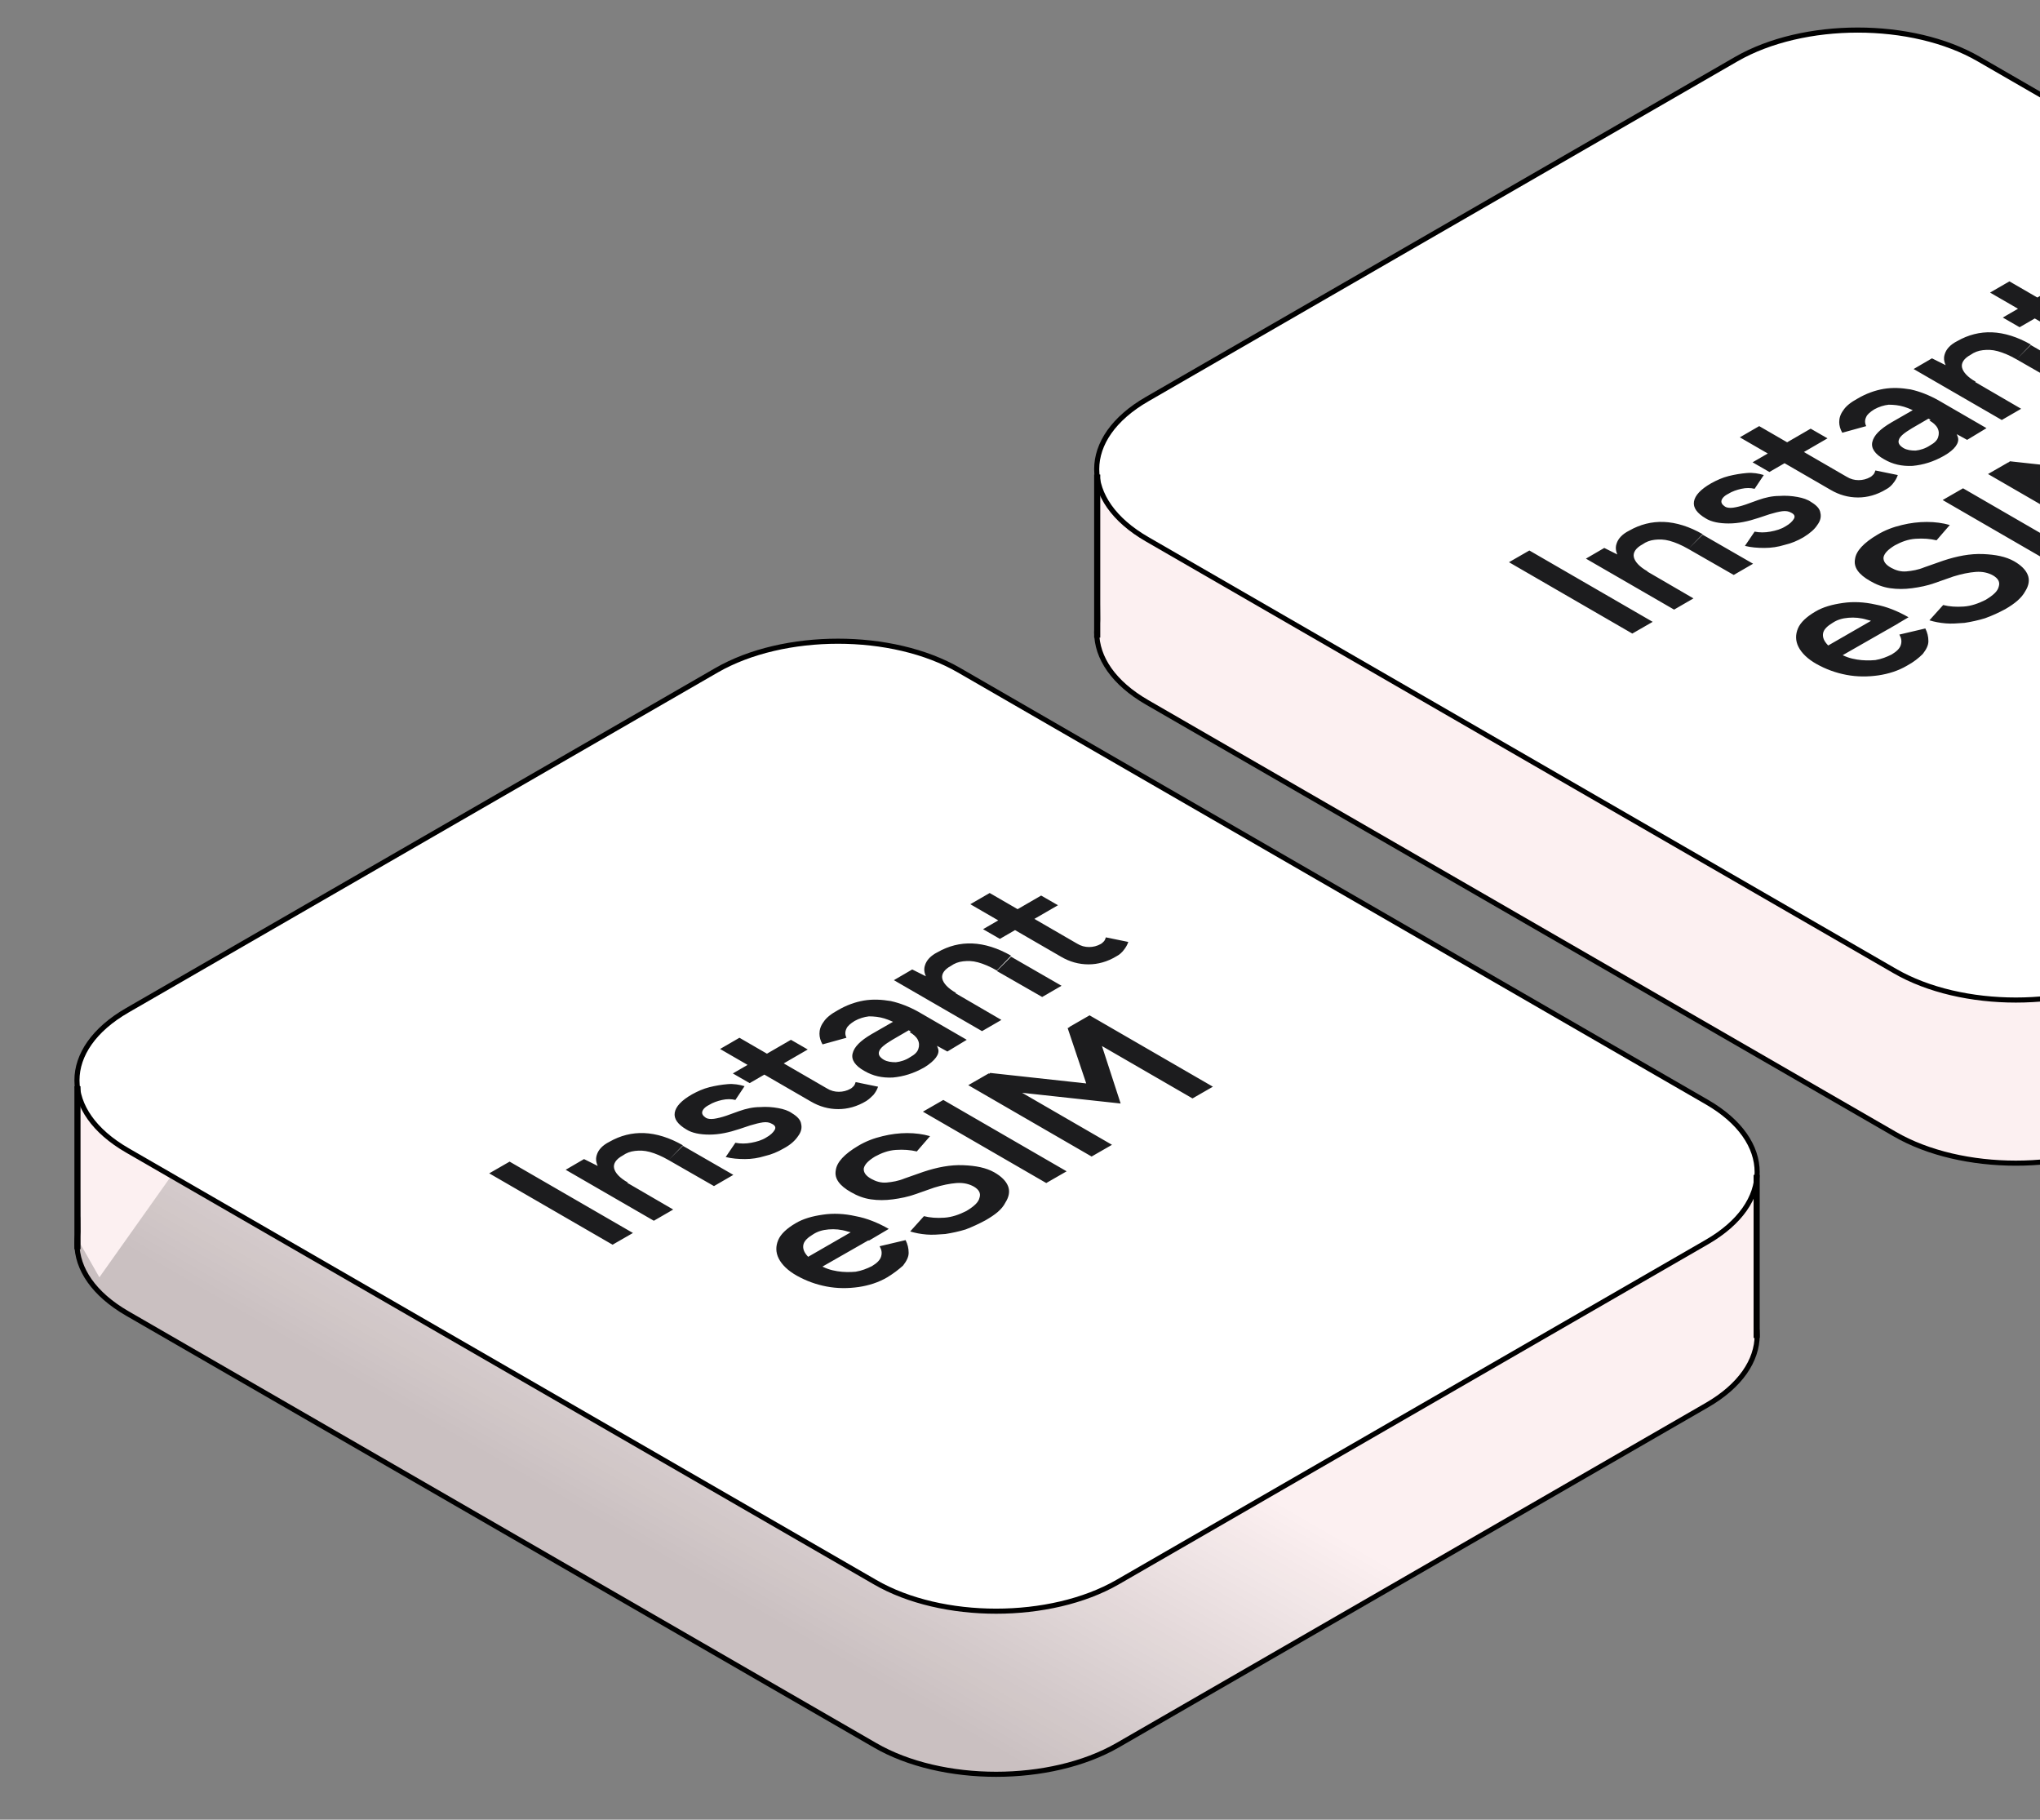
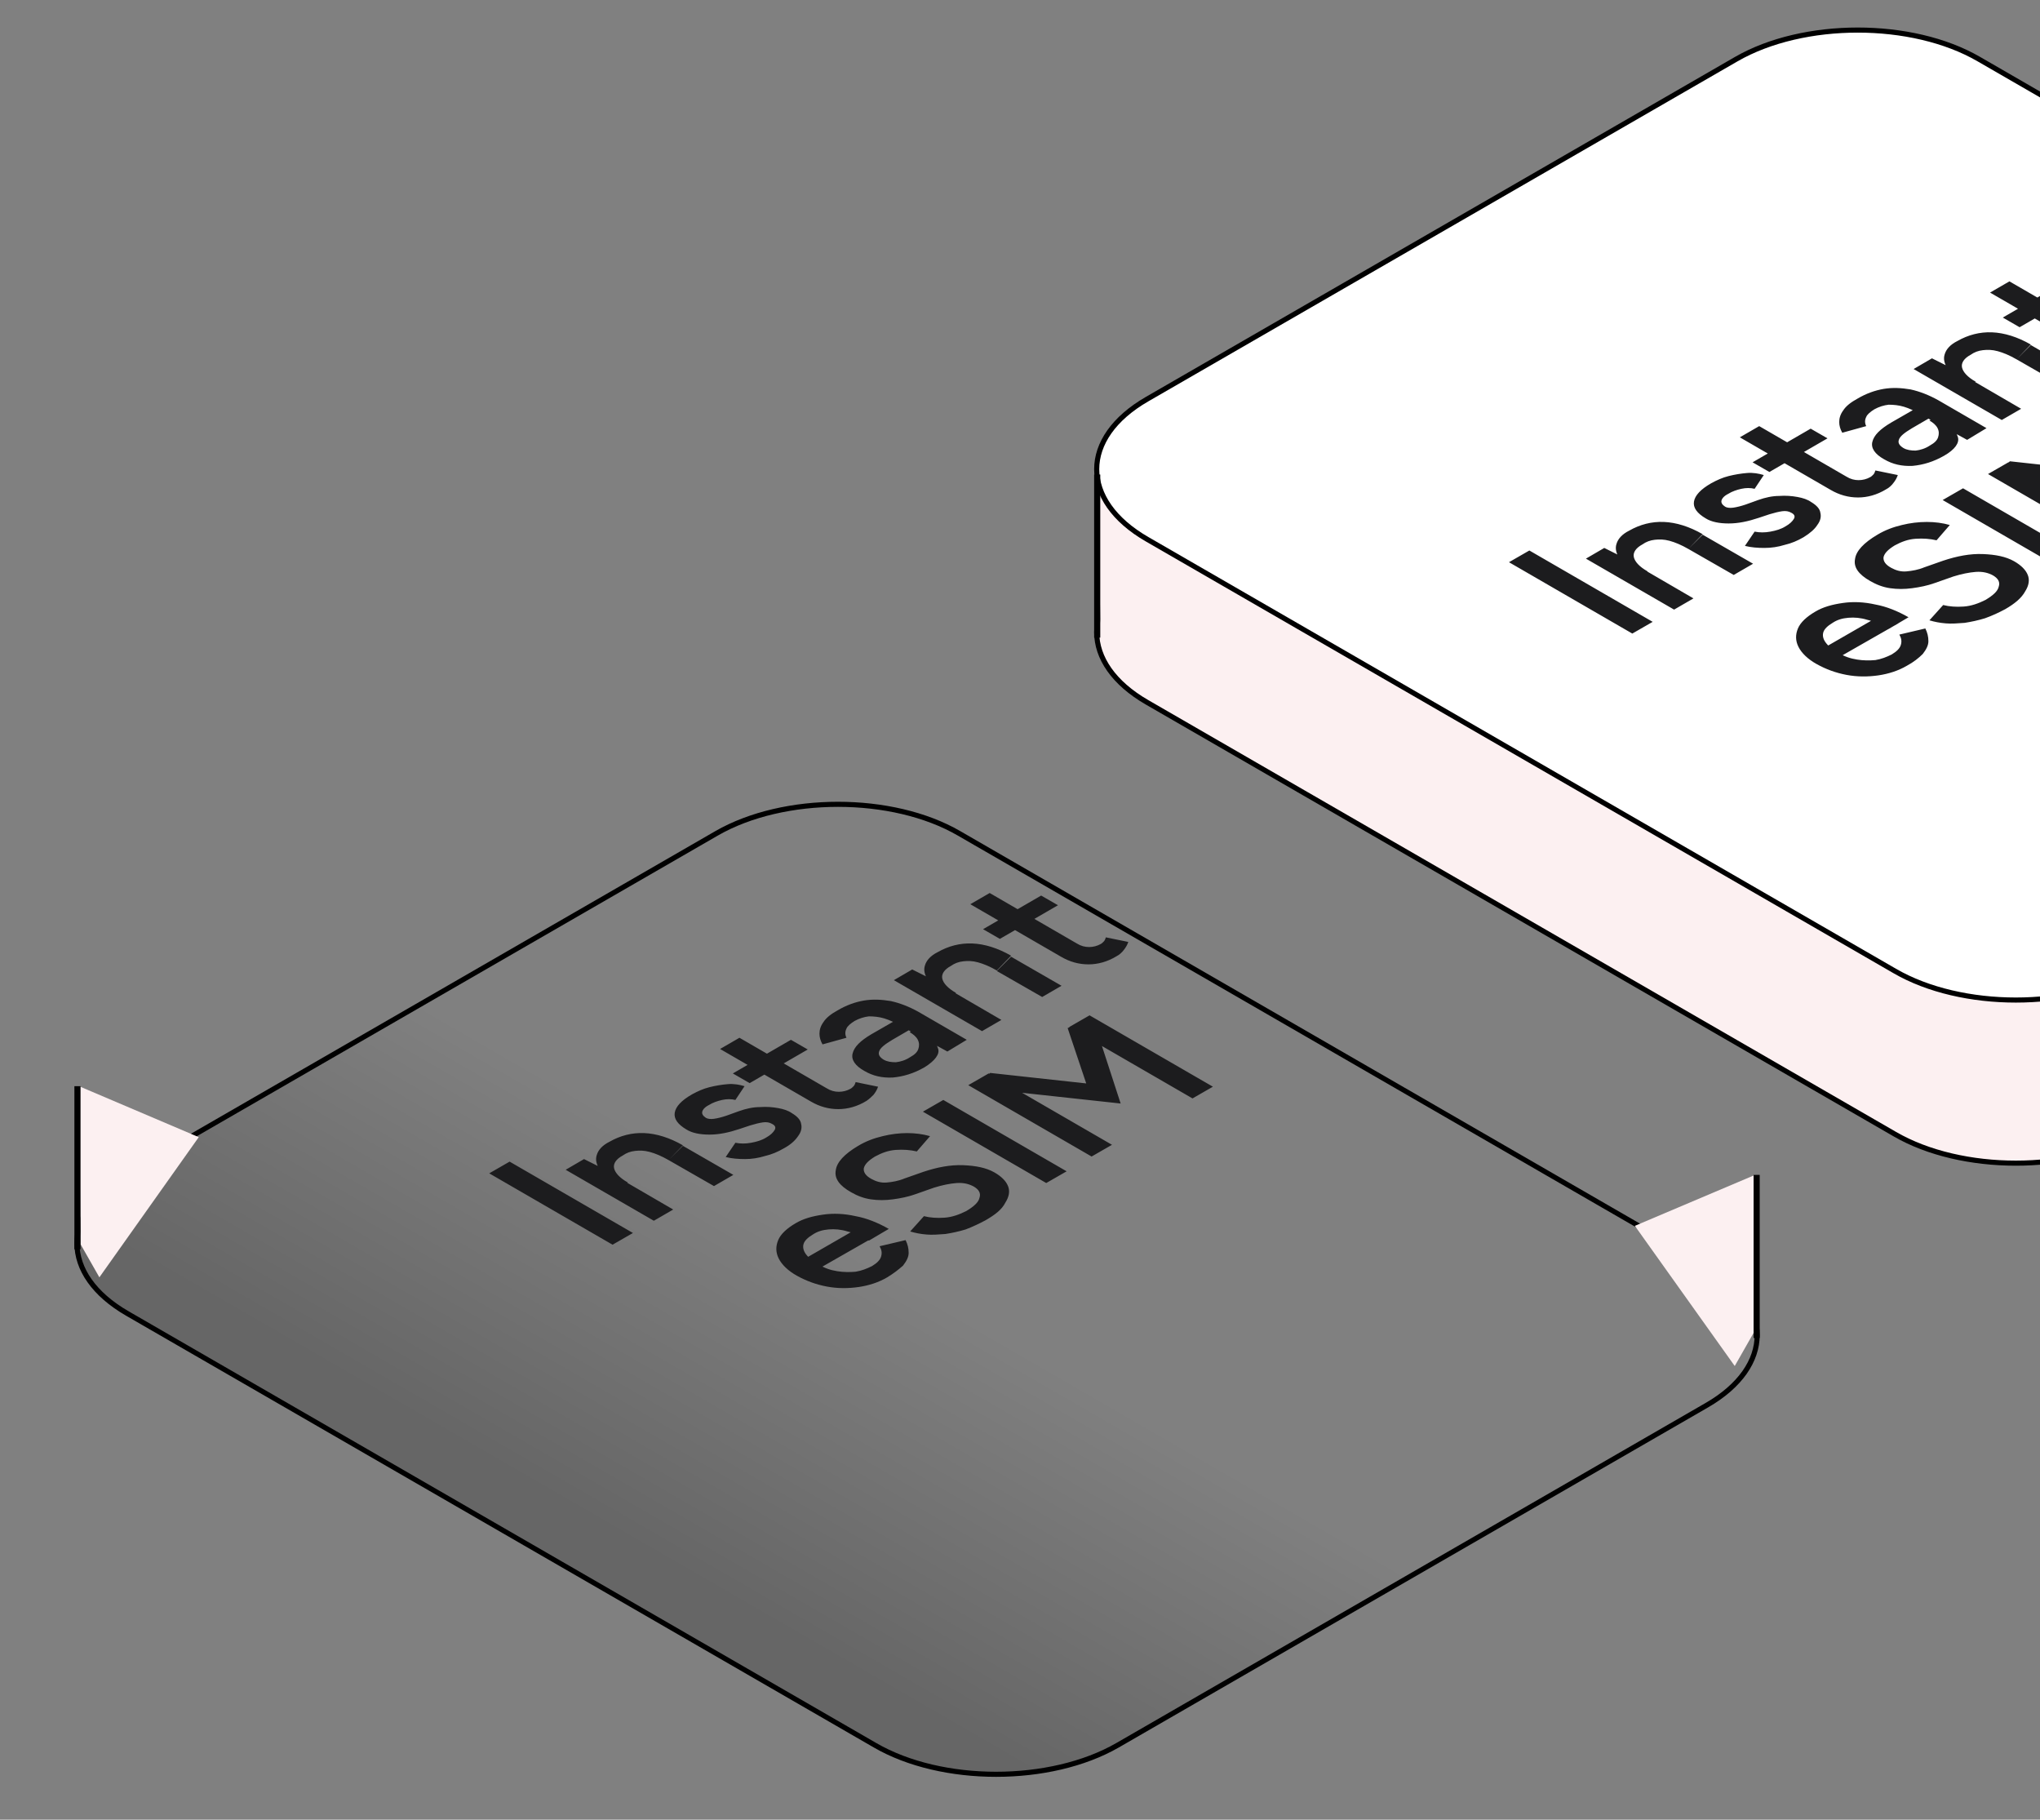
<svg xmlns="http://www.w3.org/2000/svg" id="Layer_1" x="0px" y="0px" viewBox="0 0 400.3 357" style="enable-background:new 0 0 400.3 357;" xml:space="preserve">
  <rect x="0" y="0" width="400.3" height="357" fill="#808080" stroke="none" />
  <style type="text/css">	.st0{fill:#FCF0F1;}	.st1{fill:url(#SVGID_1_);fill-opacity:0.2;}	.st2{fill:none;stroke:#000000;}	.st3{fill:#FFFFFF;stroke:#000000;}	.st4{fill:none;stroke:#000000;stroke-width:1.2;}	.st5{fill:#1C1C1E;}	.st6{fill:#FCF0F1;stroke:#000000;}</style>
-   <path class="st0" d="M25,230.2l115.6-66.7c13.2-7.6,34.5-7.6,47.6,0l146.7,84.7c13.2,7.6,13.2,19.9,0,27.5l-115.6,66.7  c-13.2,7.6-34.5,7.6-47.6,0L25,257.7C11.8,250.1,11.8,237.8,25,230.2z" />
  <linearGradient id="SVGID_1_" gradientUnits="userSpaceOnUse" x1="-734.659" y1="-202.937" x2="-653.664" y2="-202.948" gradientTransform="matrix(0.866 -0.5 -0.866 -0.5 569.837 -175.088)">
    <stop offset="0" style="stop-color:#000000" />
    <stop offset="1" style="stop-color:#000000;stop-opacity:0" />
  </linearGradient>
  <path class="st1" d="M25,230.2l115.6-66.7c13.2-7.6,34.5-7.6,47.6,0l146.7,84.7c13.2,7.6,13.2,19.9,0,27.5l-115.6,66.7  c-13.2,7.6-34.5,7.6-47.6,0L25,257.7C11.8,250.1,11.8,237.8,25,230.2z" />
  <path class="st2" d="M25,230.2l115.6-66.7c13.2-7.6,34.5-7.6,47.6,0l146.7,84.7c13.2,7.6,13.2,19.9,0,27.5l-115.6,66.7  c-13.2,7.6-34.5,7.6-47.6,0L25,257.7C11.8,250.1,11.8,237.8,25,230.2z" />
  <path class="st0" d="M15.5,213.1l23.5,10l-19.5,27.5l-3.7-6.5L15.5,213.1z" />
  <path class="st0" d="M344.4,230.5l-23.6,10l19.6,27.5l3.7-6.5L344.4,230.5z" />
-   <path class="st3" d="M25,198.2l115.6-66.7c13.2-7.6,34.5-7.6,47.6,0l146.7,84.7c13.2,7.6,13.2,19.9,0,27.5l-115.6,66.7  c-13.2,7.6-34.5,7.6-47.6,0L25,225.7C11.8,218.1,11.8,205.8,25,198.2z" />
  <path class="st4" d="M15.2,213.1v32" />
  <path class="st4" d="M344.7,230.5v32" />
  <path class="st5" d="M120.2,244.2l-24.2-14l4-2.3l24.2,14L120.2,244.2z M128.3,239.5l-17.3-10l3.6-2.1l3.4,1.7l14.1,8.2L128.3,239.5  z M140.1,232.7l-8.9-5.1l2.8-2.8l9.9,5.7L140.1,232.7z M131.2,227.6c-1.4-0.8-2.6-1.3-3.7-1.6c-1.1-0.3-2-0.3-2.9-0.2  c-0.9,0.1-1.7,0.4-2.4,0.9c-1.3,0.7-1.9,1.6-1.7,2.5c0.2,0.9,1.1,1.9,2.7,2.8l-1.5,0.8c-1.8-1.1-3.1-2.1-3.9-3.2  c-0.8-1.1-1-2.1-0.7-3c0.3-1,1.1-1.9,2.5-2.6c2.1-1.2,4.4-1.8,6.8-1.7c2.4,0.1,5,0.9,7.6,2.4L131.2,227.6z M153.8,225.3  c-1.2,0.7-2.4,1.2-3.7,1.5c-1.3,0.4-2.6,0.6-3.9,0.6c-1.3,0-2.6-0.1-3.8-0.4l1.9-2.8c1,0.2,2,0.2,3.1,0c1.1-0.2,2.1-0.5,2.9-1  c0.9-0.5,1.4-1,1.7-1.5c0.3-0.5,0.1-0.9-0.5-1.2c-0.5-0.3-1.1-0.4-1.8-0.3c-0.7,0.1-1.5,0.3-2.5,0.6l-2.1,0.7  c-2.1,0.7-4,1.1-5.9,1.1c-1.8,0-3.4-0.3-4.5-1c-1.7-1-2.5-2.1-2.3-3.3s1.3-2.4,3.4-3.6c1.1-0.6,2.2-1.1,3.4-1.4  c1.2-0.3,2.4-0.5,3.6-0.6c1.2-0.1,2.3,0.1,3.3,0.4l-1.8,2.7c-0.8-0.2-1.7-0.2-2.6,0c-0.9,0.2-1.8,0.5-2.6,1  c-0.8,0.4-1.2,0.9-1.3,1.3c-0.1,0.4,0.1,0.8,0.7,1.2c0.3,0.2,0.9,0.3,1.6,0.2c0.7-0.1,1.5-0.3,2.4-0.6l2.5-0.9  c1.4-0.5,2.8-0.8,4.1-0.8c1.3-0.1,2.5,0,3.6,0.2c1.1,0.2,2,0.5,2.7,1c1,0.6,1.7,1.3,1.8,2.1c0.2,0.8,0,1.6-0.6,2.4  C156,223.8,155.1,224.6,153.8,225.3z M170,216c-1.8,1.1-3.7,1.6-5.5,1.6c-1.9,0-3.7-0.5-5.4-1.5l-17.8-10.3l3.8-2.2l17.1,9.9  c0.8,0.5,1.6,0.7,2.4,0.7c0.8,0,1.6-0.2,2.3-0.6c0.2-0.1,0.4-0.3,0.6-0.5c0.2-0.2,0.3-0.5,0.4-0.8l4.4,0.9c-0.2,0.6-0.5,1.1-0.9,1.6  C171,215.2,170.6,215.6,170,216z M147.1,212.5l-3.3-1.9l11.4-6.6l3.3,1.9L147.1,212.5z M185.9,206.3l-9.1-5  c-1.2-0.7-2.3-1.2-3.3-1.5c-1-0.3-2-0.4-3-0.4c-0.9,0.1-1.9,0.4-2.8,0.9c-0.8,0.5-1.4,1-1.6,1.5c-0.3,0.6-0.3,1.2,0,1.8l-4.7,1.3  c-0.4-0.7-0.6-1.4-0.6-2.1c0-0.7,0.2-1.5,0.8-2.3c0.5-0.8,1.5-1.6,2.8-2.3c1.7-1,3.4-1.6,5.1-1.9c1.8-0.3,3.5-0.2,5.3,0.1  c1.8,0.4,3.6,1.1,5.4,2.1l9.5,5.5L185.9,206.3z M181.4,209.4c-2.1,1.2-4.1,1.8-6.2,2c-2.1,0.1-3.9-0.3-5.6-1.3  c-1.8-1-2.6-2.2-2.3-3.4c0.3-1.3,1.5-2.5,3.7-3.8l5.4-3.1l3,1.7l-4.3,2.5c-1.5,0.9-2.4,1.6-2.6,2.3c-0.2,0.6,0.1,1.1,0.9,1.6  c0.7,0.4,1.5,0.5,2.4,0.5c0.9-0.1,1.9-0.4,2.8-1c0.9-0.5,1.4-1,1.6-1.6c0.2-0.6,0.2-1.2-0.1-1.8c-0.3-0.6-0.9-1.1-1.6-1.5l1.5-0.8  c2.4,1.4,3.7,2.7,4.1,4.1C184.4,206.8,183.5,208.1,181.4,209.4z M192.7,202.3l-17.3-10l3.6-2.1l3.4,1.7l14.1,8.2L192.7,202.3z   M204.5,195.6l-8.9-5.1l2.8-2.8l9.9,5.7L204.5,195.6z M195.6,190.4c-1.4-0.8-2.6-1.3-3.7-1.6c-1.1-0.3-2-0.3-2.9-0.2  c-0.9,0.1-1.7,0.4-2.4,0.9c-1.3,0.7-1.9,1.6-1.7,2.5c0.2,0.9,1.1,1.9,2.7,2.8l-1.5,0.8c-1.8-1.1-3.1-2.1-3.9-3.2  c-0.8-1.1-1-2.1-0.7-3c0.3-1,1.1-1.9,2.5-2.6c2.1-1.2,4.4-1.8,6.8-1.7c2.4,0.1,5,0.9,7.6,2.4L195.6,190.4z M219.1,187.6  c-1.8,1.1-3.7,1.6-5.5,1.6c-1.9,0-3.7-0.5-5.4-1.5l-17.8-10.3l3.8-2.2l17.1,9.9c0.8,0.5,1.6,0.7,2.4,0.7c0.8,0,1.6-0.2,2.3-0.6  c0.2-0.1,0.4-0.3,0.6-0.5c0.2-0.2,0.3-0.5,0.4-0.8l4.4,0.9c-0.2,0.6-0.5,1.1-0.9,1.6C220.2,186.8,219.7,187.3,219.1,187.6z   M196.2,184.2l-3.3-1.9l11.4-6.6l3.3,1.9L196.2,184.2z M174.1,250.6c-1.7,1-3.6,1.6-5.6,1.9c-2.1,0.3-4.2,0.3-6.3-0.1  c-2.1-0.4-4-1.1-5.8-2.1c-1.8-1-3-2.2-3.6-3.4c-0.6-1.2-0.6-2.4-0.1-3.6c0.5-1.2,1.7-2.3,3.4-3.3c1.5-0.9,3.3-1.4,5.4-1.7  c2-0.3,4.2-0.2,6.4,0.3c2.2,0.4,4.4,1.3,6.5,2.5l-3.9,2.3c-1.5-0.9-2.9-1.5-4.2-1.8c-1.3-0.4-2.5-0.5-3.7-0.4  c-1.2,0.1-2.2,0.4-3.1,1c-1,0.6-1.6,1.2-1.8,1.8c-0.2,0.6-0.1,1.3,0.4,2c0.5,0.7,1.3,1.4,2.6,2.1c1.1,0.7,2.3,1.1,3.6,1.3  c1.2,0.2,2.5,0.2,3.6,0.1c1.2-0.2,2.2-0.6,3.2-1.1c1-0.6,1.6-1.2,1.8-1.9c0.2-0.7,0.1-1.3-0.3-2l5.1-1.2c0.4,0.8,0.6,1.6,0.6,2.5  c0,0.8-0.4,1.6-1.1,2.5C176.3,249.1,175.4,249.8,174.1,250.6z M159.8,249.4l-3-1.8l12.5-7.2l3.1,1.8L159.8,249.4z M193.4,239.4  c-1.3,0.7-2.6,1.3-3.9,1.8c-1.3,0.4-2.7,0.7-4,0.9c-1.3,0.1-2.6,0.2-3.7,0.1c-1.2-0.1-2.2-0.3-3.2-0.6l2.7-3c1.2,0.3,2.5,0.4,4,0.3  c1.5-0.1,2.9-0.6,4.3-1.3c1.5-0.9,2.4-1.7,2.6-2.6c0.3-0.9-0.1-1.6-1.1-2.2c-0.9-0.5-2-0.8-3.4-0.7c-1.3,0.1-2.8,0.4-4.4,0.9  l-3.7,1.3c-1.4,0.5-2.9,0.8-4.4,1c-1.5,0.2-2.9,0.2-4.3,0c-1.4-0.2-2.7-0.7-3.9-1.4c-2.3-1.3-3.3-2.7-3-4.3c0.2-1.6,1.7-3.2,4.4-4.8  c1.5-0.9,3.1-1.5,4.8-1.9c1.6-0.4,3.3-0.6,4.8-0.6c1.6,0,3.1,0.2,4.5,0.6l-2.6,3c-1.3-0.3-2.6-0.4-4.1-0.3c-1.5,0.1-2.8,0.6-4.1,1.3  c-1.3,0.8-2,1.5-2.2,2.3c-0.1,0.8,0.4,1.5,1.5,2.1c0.9,0.5,1.9,0.8,3,0.7c1.1-0.1,2.3-0.3,3.5-0.8l3.7-1.3c2.7-0.9,5.3-1.4,7.8-1.3  c2.5,0.1,4.5,0.5,6.1,1.4c1.4,0.8,2.3,1.7,2.7,2.7c0.4,1,0.2,2.1-0.5,3.2C196.6,237.3,195.3,238.3,193.4,239.4z M205.3,232.1  l-24.2-14l4-2.3l24.2,14L205.3,232.1z M219.9,216.5l-28.5-3.1l1.1-1.4l1.8-1.5l23.8,2.6L219.9,216.5z M214.2,226.9l-24.2-14l4-2.3  l24.2,14L214.2,226.9z M219.9,216.5l-5.8-1.1l-4.6-13.7l2.6-1.1l2.4-0.7L219.9,216.5z M234,215.5l-24.2-14l4-2.3l24.2,14L234,215.5z  " />
  <path class="st0" d="M-280.7-119.1l23.5,10l-19.5,27.5l-3.7-6.5L-280.7-119.1z" />
  <path class="st3" d="M-271.2-134l115.6-66.7c13.2-7.6,34.5-7.6,47.6,0L38.7-116c13.2,7.6,13.2,19.9,0,27.5L-76.9-21.8  c-13.2,7.6-34.5,7.6-47.6,0l-146.7-84.7C-284.3-114.1-284.3-126.4-271.2-134z" />
  <path class="st4" d="M-281-119.1v32" />
  <path class="st6" d="M225.1,110.3l115.6-66.7c13.2-7.6,34.5-7.6,47.6,0l146.7,84.7c13.2,7.6,13.2,19.9,0,27.5l-115.6,66.7  c-13.2,7.6-34.5,7.6-47.6,0l-146.7-84.7C211.9,130.2,211.9,117.9,225.1,110.3z" />
  <path class="st0" d="M215.6,93.1l23.5,10l-19.5,27.5l-3.7-6.5L215.6,93.1z" />
  <path class="st3" d="M225.1,78.3l115.6-66.7c13.2-7.6,34.5-7.6,47.6,0l146.7,84.7c13.2,7.6,13.2,19.9,0,27.5l-115.6,66.7  c-13.2,7.6-34.5,7.6-47.6,0l-146.7-84.7C211.9,98.2,211.9,85.9,225.1,78.3z" />
  <path class="st4" d="M215.3,93.1v32" />
  <path class="st5" d="M320.3,124.3l-24.2-14l4-2.3l24.2,14L320.3,124.3z M328.5,119.6l-17.3-10l3.6-2.1l3.4,1.7l14.1,8.2L328.5,119.6  z M340.2,112.8l-8.9-5.1l2.8-2.8l9.9,5.7L340.2,112.8z M331.3,107.7c-1.4-0.8-2.6-1.3-3.7-1.6c-1.1-0.3-2-0.3-2.9-0.2  c-0.9,0.1-1.7,0.4-2.4,0.9c-1.3,0.7-1.9,1.6-1.7,2.5c0.2,0.9,1.1,1.9,2.7,2.8l-1.5,0.8c-1.8-1.1-3.1-2.1-3.9-3.2  c-0.8-1.1-1-2.1-0.7-3c0.3-1,1.1-1.9,2.5-2.6c2.1-1.2,4.4-1.8,6.8-1.7c2.4,0.1,5,0.9,7.6,2.4L331.3,107.7z M353.9,105.4  c-1.2,0.7-2.4,1.2-3.7,1.5c-1.3,0.4-2.6,0.6-4,0.6c-1.3,0-2.6-0.1-3.8-0.4l1.9-2.8c1,0.2,2,0.2,3.1,0c1.1-0.2,2.1-0.5,2.9-1  c0.9-0.5,1.4-1,1.7-1.5c0.3-0.5,0.1-0.9-0.5-1.2c-0.5-0.3-1.1-0.4-1.8-0.3c-0.7,0.1-1.5,0.3-2.5,0.6l-2.1,0.7  c-2.1,0.7-4,1.1-5.9,1.1c-1.8,0-3.4-0.3-4.5-1c-1.7-1-2.5-2.1-2.3-3.3c0.2-1.2,1.3-2.4,3.4-3.6c1.1-0.6,2.2-1.1,3.4-1.4  c1.2-0.3,2.4-0.5,3.6-0.6c1.2-0.1,2.3,0.1,3.3,0.4l-1.8,2.7c-0.8-0.2-1.7-0.2-2.6,0c-0.9,0.2-1.8,0.5-2.6,1  c-0.8,0.4-1.2,0.9-1.3,1.3c-0.1,0.4,0.1,0.8,0.7,1.2c0.3,0.2,0.9,0.3,1.6,0.2c0.7-0.1,1.5-0.3,2.4-0.6l2.5-0.9  c1.4-0.5,2.8-0.8,4.1-0.8c1.3-0.1,2.5,0,3.6,0.2c1.1,0.2,2,0.5,2.7,1c1,0.6,1.7,1.3,1.8,2.1c0.2,0.8,0,1.6-0.6,2.4  C356.1,103.8,355.2,104.6,353.9,105.4z M370.1,96c-1.8,1.1-3.7,1.6-5.5,1.6c-1.9,0-3.7-0.5-5.4-1.5l-17.8-10.3l3.8-2.2l17.1,9.9  c0.8,0.5,1.6,0.7,2.4,0.7c0.8,0,1.6-0.2,2.3-0.6c0.2-0.1,0.4-0.3,0.6-0.5c0.2-0.2,0.3-0.5,0.4-0.8l4.4,0.9c-0.2,0.6-0.5,1.1-0.9,1.6  C371.2,95.2,370.7,95.7,370.1,96z M347.2,92.6l-3.3-1.9l11.4-6.6l3.3,1.9L347.2,92.6z M386,86.3l-9.1-5c-1.2-0.7-2.3-1.2-3.3-1.5  c-1-0.3-2-0.4-3-0.4c-0.9,0.1-1.9,0.4-2.8,0.9c-0.8,0.5-1.4,1-1.6,1.5c-0.3,0.6-0.3,1.2,0,1.8l-4.7,1.3c-0.4-0.7-0.6-1.4-0.6-2.1  c0-0.7,0.2-1.5,0.8-2.3c0.5-0.8,1.5-1.6,2.8-2.3c1.7-1,3.4-1.6,5.1-1.9c1.8-0.3,3.5-0.2,5.3,0.1c1.8,0.4,3.6,1.1,5.4,2.1l9.5,5.5  L386,86.3z M381.5,89.4c-2.1,1.2-4.1,1.8-6.2,2c-2.1,0.1-3.9-0.3-5.6-1.3c-1.8-1-2.6-2.2-2.3-3.4c0.3-1.3,1.5-2.5,3.7-3.8l5.4-3.1  l3,1.7l-4.3,2.5c-1.5,0.9-2.4,1.6-2.6,2.3c-0.2,0.6,0.1,1.1,0.9,1.6c0.7,0.4,1.5,0.5,2.4,0.5c0.9-0.1,1.9-0.4,2.8-1  c0.9-0.5,1.4-1,1.6-1.6c0.2-0.6,0.2-1.2-0.1-1.8c-0.3-0.6-0.9-1.1-1.6-1.5l1.5-0.8c2.4,1.4,3.7,2.7,4.1,4.1  C384.5,86.9,383.6,88.2,381.5,89.4z M392.8,82.4l-17.3-10l3.6-2.1l3.4,1.7l14.1,8.2L392.8,82.4z M404.6,75.6l-8.9-5.1l2.8-2.8  l9.9,5.7L404.6,75.6z M395.7,70.5c-1.4-0.8-2.6-1.3-3.7-1.6c-1.1-0.3-2-0.3-2.9-0.2c-0.9,0.1-1.7,0.4-2.4,0.9  c-1.3,0.7-1.9,1.6-1.7,2.5c0.2,0.9,1.1,1.9,2.7,2.8l-1.5,0.8c-1.8-1.1-3.1-2.1-3.9-3.2c-0.8-1.1-1-2.1-0.7-3c0.3-1,1.1-1.9,2.5-2.6  c2.1-1.2,4.4-1.8,6.8-1.7c2.4,0.1,5,0.9,7.6,2.4L395.7,70.5z M419.2,67.6c-1.8,1.1-3.7,1.6-5.5,1.6c-1.9,0-3.7-0.5-5.4-1.5  l-17.8-10.3l3.8-2.2l17.1,9.9c0.8,0.5,1.6,0.7,2.4,0.7c0.8,0,1.6-0.2,2.3-0.6c0.2-0.1,0.4-0.3,0.6-0.5c0.2-0.2,0.3-0.5,0.4-0.8  l4.4,0.9c-0.2,0.6-0.5,1.1-0.9,1.6C420.3,66.9,419.8,67.3,419.2,67.6z M396.3,64.2l-3.3-1.9l11.4-6.6l3.3,1.9L396.3,64.2z   M374.2,130.6c-1.7,1-3.6,1.6-5.6,1.9c-2.1,0.3-4.2,0.3-6.3-0.1c-2.1-0.4-4-1.1-5.8-2.1c-1.8-1-3-2.2-3.6-3.4  c-0.6-1.2-0.6-2.4-0.1-3.6c0.5-1.2,1.7-2.3,3.4-3.3c1.5-0.9,3.3-1.4,5.4-1.7c2-0.3,4.2-0.2,6.4,0.3c2.2,0.4,4.4,1.3,6.5,2.5  l-3.9,2.3c-1.5-0.9-2.9-1.5-4.2-1.8c-1.3-0.4-2.5-0.5-3.7-0.4c-1.2,0.1-2.2,0.4-3.1,1c-1,0.6-1.6,1.2-1.8,1.8  c-0.2,0.6-0.1,1.3,0.4,2c0.5,0.7,1.3,1.4,2.6,2.1c1.1,0.7,2.3,1.1,3.6,1.3c1.2,0.2,2.5,0.2,3.6,0.1c1.2-0.2,2.2-0.6,3.2-1.1  c1-0.6,1.6-1.2,1.8-1.9c0.2-0.7,0.1-1.3-0.3-2l5.1-1.2c0.4,0.8,0.6,1.6,0.6,2.5c0,0.8-0.4,1.6-1.1,2.5  C376.5,129.1,375.5,129.9,374.2,130.6z M359.9,129.5l-3-1.8l12.5-7.2l3.1,1.8L359.9,129.5z M393.5,119.5c-1.3,0.7-2.6,1.3-4,1.8  c-1.3,0.4-2.7,0.7-4,0.9c-1.3,0.1-2.6,0.2-3.7,0.1c-1.2-0.1-2.2-0.3-3.2-0.6l2.7-3c1.2,0.3,2.5,0.4,4,0.3c1.5-0.1,2.9-0.6,4.3-1.3  c1.5-0.9,2.4-1.7,2.6-2.6c0.3-0.9-0.1-1.6-1.1-2.2c-0.9-0.5-2-0.8-3.4-0.7c-1.3,0.1-2.8,0.4-4.4,0.9l-3.7,1.3  c-1.4,0.5-2.9,0.8-4.4,1c-1.5,0.2-2.9,0.2-4.3,0c-1.4-0.2-2.7-0.7-3.9-1.4c-2.3-1.3-3.3-2.7-3-4.3c0.2-1.6,1.7-3.2,4.4-4.8  c1.5-0.9,3.1-1.5,4.8-1.9c1.6-0.4,3.3-0.6,4.9-0.6c1.6,0,3.1,0.2,4.5,0.6l-2.6,3c-1.3-0.3-2.6-0.4-4.1-0.3c-1.5,0.1-2.8,0.6-4.1,1.3  c-1.3,0.8-2,1.5-2.2,2.3c-0.1,0.8,0.4,1.5,1.5,2.1c0.9,0.5,1.9,0.8,3,0.7c1.1-0.1,2.3-0.3,3.5-0.8l3.7-1.3c2.7-0.9,5.3-1.4,7.8-1.3  c2.5,0.1,4.5,0.5,6.1,1.4c1.4,0.8,2.3,1.7,2.7,2.7c0.4,1,0.2,2.1-0.5,3.2C396.7,117.3,395.4,118.4,393.5,119.5z M405.4,112.1  l-24.2-14l4-2.3l24.2,14L405.4,112.1z M420,96.5l-28.5-3.1l1.1-1.4l1.8-1.5l23.8,2.6L420,96.5z M414.3,107l-24.2-14l4-2.3l24.2,14  L414.3,107z M420,96.5l-5.8-1.1l-4.6-13.7l2.6-1.1l2.4-0.7L420,96.5z M434.1,95.5l-24.2-14l4-2.3l24.2,14L434.1,95.5z" />
</svg>